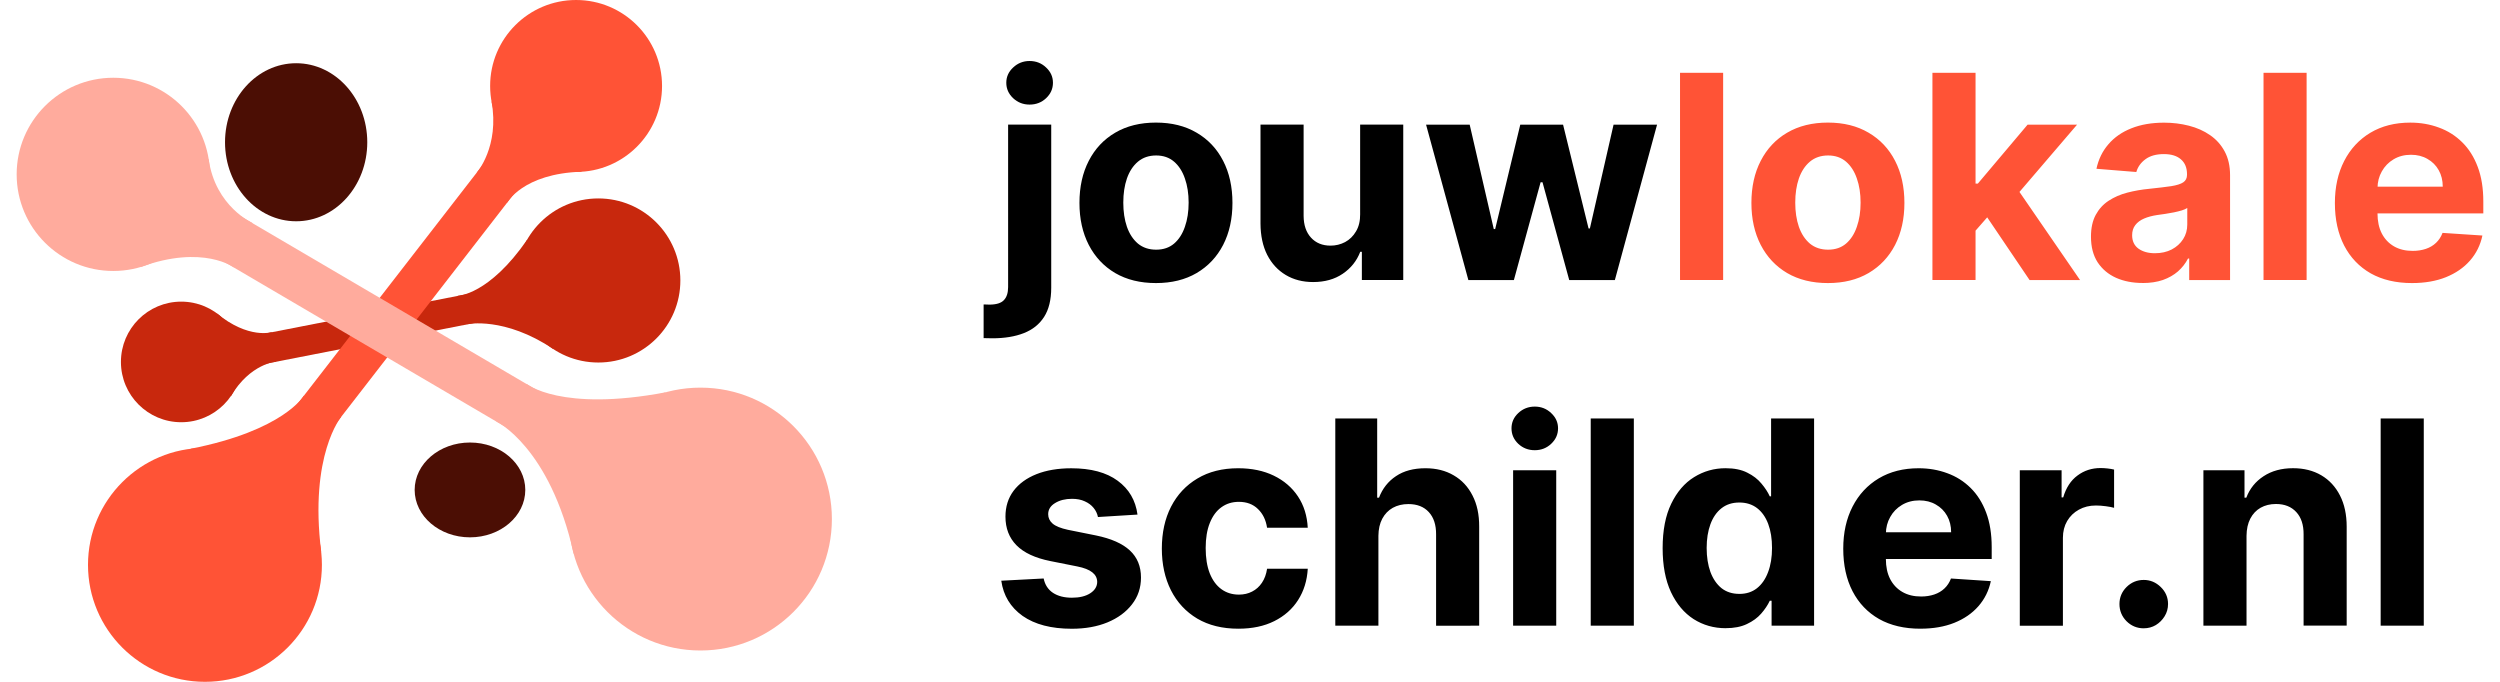
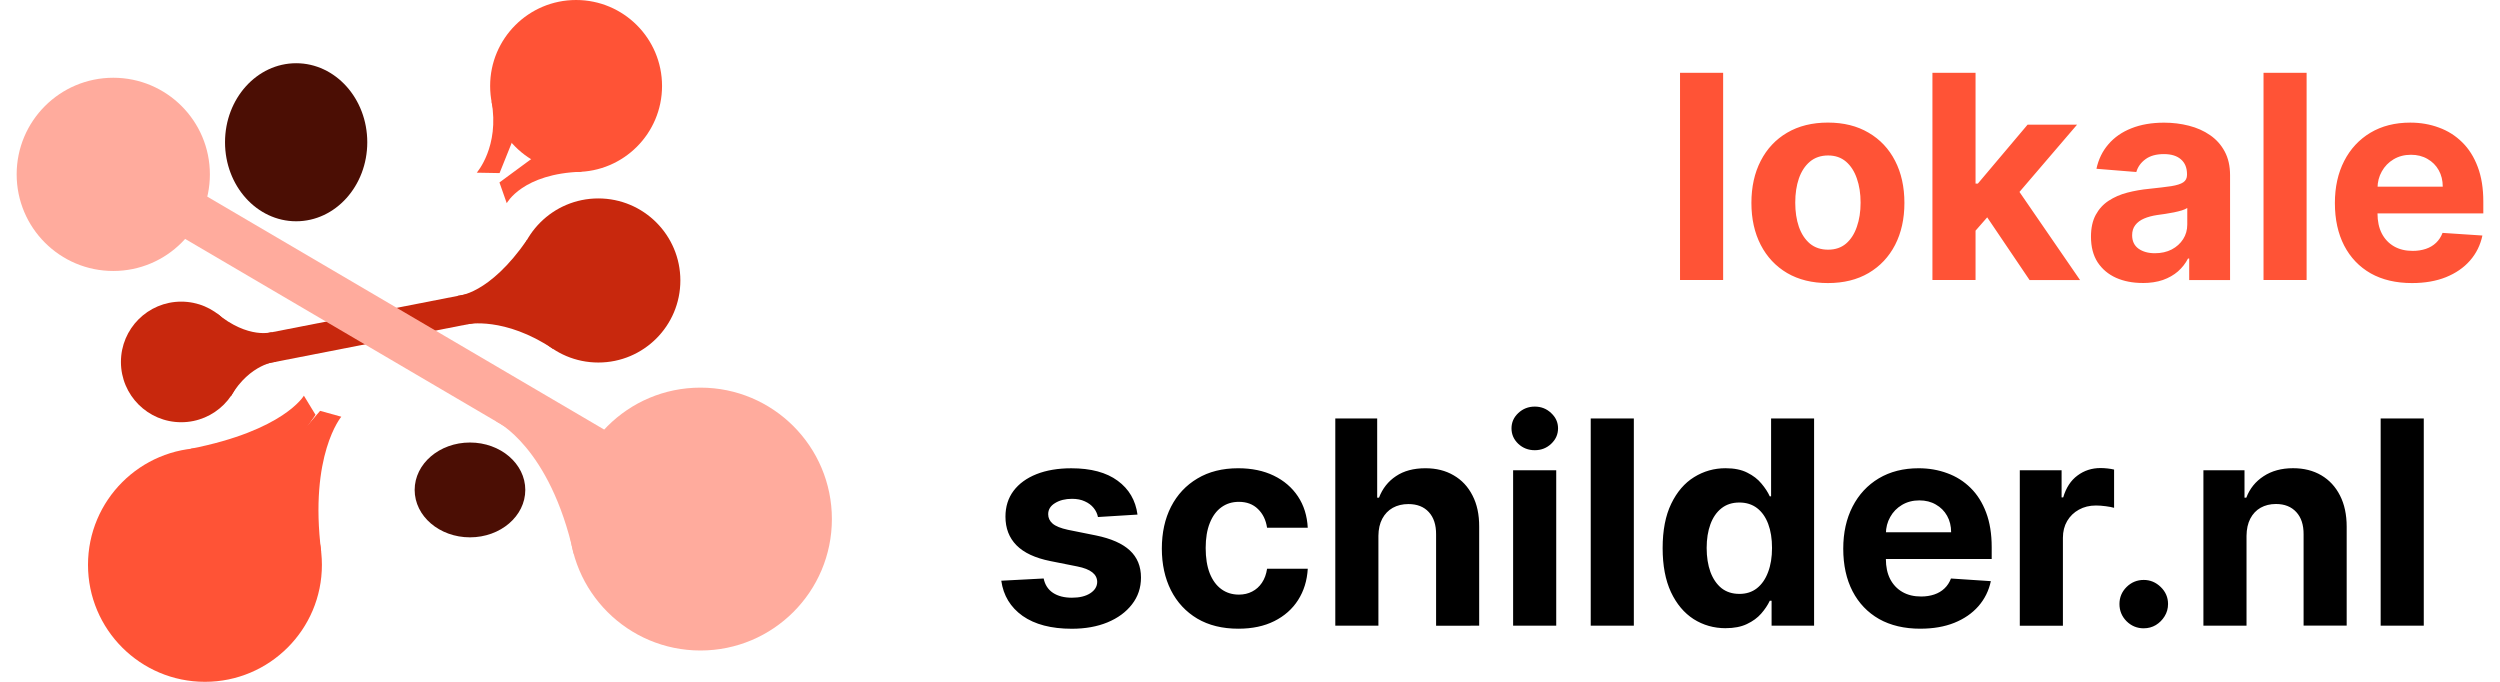
<svg xmlns="http://www.w3.org/2000/svg" fill="none" viewBox="0 0 110 30">
  <path d="M26.326 15.951c1.994 0 3.61-1.616 3.61-3.61 0-1.994-1.616-3.61-3.61-3.61-1.994 0-3.61 1.616-3.61 3.61 0 1.994 1.616 3.61 3.61 3.61ZM7.974 18.578c1.465 0 2.653-1.188 2.653-2.653s-1.188-2.653-2.653-2.653-2.653 1.188-2.653 2.653 1.188 2.653 2.653 2.653Z" fill="#C8280D" />
  <path d="m9.887 16.358 13.78-2.693-.251-1.286L9.636 15.072l.251 1.286Z" fill="#C8280D" />
  <path d="M20.145 13.014s1.369-.028 3.057-2.477l.445 2.601-3.124.443-.378-.566v-.002Z" fill="#C8280D" />
  <path d="M20.566 14.264s1.63-.346 3.779 1.094l-.575-2.545-3.062.764-.142.686ZM11.965 14.612s-1.025.332-2.44-.835l.11 1.291 2.078.176.252-.631ZM12.162 15.908s-1.158.082-2.006 1.529l-.491-1.034 1.858-.945.638.45Z" fill="#C8280D" />
  <path d="M13.031 9.736c1.728 0 3.129-1.557 3.129-3.477 0-1.92-1.401-3.477-3.129-3.477S9.901 4.338 9.901 6.259c0 1.92 1.401 3.477 3.129 3.477ZM20.679 23.643c1.344 0 2.434-.934 2.434-2.086 0-1.152-1.09-2.086-2.434-2.086-1.344 0-2.434.934-2.434 2.086 0 1.152 1.09 2.086 2.434 2.086Z" fill="#4B0E04" />
  <path d="M9.018 30c2.842 0 5.146-2.304 5.146-5.146 0-2.842-2.304-5.146-5.146-5.146-2.842 0-5.146 2.304-5.146 5.146 0 2.842 2.304 5.146 5.146 5.146ZM25.348 7.565c2.089 0 3.782-1.693 3.782-3.782C29.13 1.693 27.437 0 25.348 0c-2.089 0-3.782 1.693-3.782 3.782 0 2.089 1.693 3.782 3.782 3.782Z" fill="#FF5336" />
-   <path d="m22.894 5.12-12.26 15.823 1.476 1.144 12.26-15.823-1.476-1.144Z" fill="#FF5336" />
  <path d="M15.017 18.336s-1.417 1.676-.885 5.937l-2.984-2.788 2.937-3.408.933.259Z" fill="#FF5336" />
  <path d="M13.37 17.411s-.876 1.53-4.983 2.335l2.928 2.201 2.568-3.695-.512-.842v.002ZM22.297 8.941s.692-1.309 3.304-1.385l-1.231-1.291-2.394 1.763.321.913ZM20.977 7.597s1.011-1.144.651-3.135l1.461.395-1.108 2.759-1.004-.018v-.002Z" fill="#FF5336" />
  <path d="M30.82 28.622c3.194 0 5.783-2.589 5.783-5.783 0-3.194-2.589-5.783-5.783-5.783-3.194 0-5.783 2.589-5.783 5.783 0 3.194 2.589 5.783 5.783 5.783ZM4.984 11.923c2.347 0 4.251-1.903 4.251-4.251 0-2.347-1.903-4.251-4.251-4.251-2.347 0-4.251 1.903-4.251 4.251 0 2.348 1.903 4.251 4.251 4.251Z" fill="#FFAB9D" />
  <path d="M7.036 9.861 26.436 21.247l1.062-1.809L8.098 8.052 7.036 9.861Z" fill="#FFAB9D" />
  <path d="M21.832 18.539s2.362 1.117 3.412 5.834l1.947-4.16-4.488-2.33-.872.656h.002Z" fill="#FFAB9D" />
-   <path d="M23.166 16.889s1.509 1.248 6.128.372l-2.085 3.506-4.222-2.782.179-1.096ZM10.319 11.782s-1.374-1.044-4.132-.032l.851-1.894 3.234.839.046 1.087ZM11.128 9.822s-1.654-.722-1.947-2.821l-1.39.849 2.309 2.415 1.028-.443Z" fill="#FFAB9D" />
  <path d="M106.646 18.412v9.117h-1.897v-9.117h1.897ZM98.847 23.576v3.953h-1.897v-6.838h1.808v1.206h.08c.151-.398.405-.712.761-.944.356-.234.788-.352 1.296-.352.474 0 .888.104 1.242.312.353.208.627.504.823.89.196.383.294.84.294 1.371v4.354h-1.896v-4.016c.003-.418-.104-.745-.321-.98-.217-.237-.515-.356-.895-.356-.255 0-.481.055-.676.165-.193.11-.344.27-.454.481-.107.208-.162.459-.165.752ZM94.325 27.646c-.294 0-.546-.104-.757-.312-.208-.211-.312-.463-.312-.757 0-.291.104-.54.312-.748.211-.208.463-.312.757-.312.285 0 .534.104.748.312.214.208.321.457.321.748 0 .196-.05.376-.151.539-.098.16-.227.289-.387.387-.16.095-.337.142-.53.142ZM88.871 27.53v-6.838h1.839v1.193h.071c.125-.424.334-.745.628-.962.294-.22.632-.329 1.015-.329.095 0 .197.006.307.018.11.012.206.028.289.049v1.683c-.089-.027-.212-.05-.369-.071s-.301-.031-.432-.031c-.279 0-.528.061-.748.183-.217.119-.389.285-.516.499-.125.214-.187.46-.187.739v3.869h-1.897ZM84.495 27.663c-.703 0-1.309-.142-1.816-.427-.504-.288-.893-.695-1.166-1.22-.273-.528-.41-1.153-.41-1.874 0-.703.137-1.321.41-1.852.273-.531.657-.945 1.153-1.242.499-.297 1.083-.445 1.754-.445.451 0 .871.073 1.26.218.392.142.733.358 1.024.645.294.288.522.65.686 1.086.163.433.245.941.245 1.522v.521h-5.774v-1.175h3.989c0-.273-.059-.515-.178-.726-.119-.211-.283-.375-.494-.494-.208-.122-.45-.183-.726-.183-.288 0-.543.067-.766.2-.22.131-.392.307-.516.53-.125.22-.189.465-.191.735v1.117c0 .338.062.631.187.877.128.246.307.436.539.57.232.134.506.2.824.2.211 0 .404-.03.579-.089.175-.059.325-.148.45-.267.125-.119.22-.264.285-.436l1.754.116c-.089.421-.272.789-.548 1.104-.273.312-.626.555-1.06.73-.43.172-.927.258-1.491.258ZM75.929 27.641c-.519 0-.99-.134-1.411-.401-.418-.27-.751-.666-.997-1.189-.243-.525-.365-1.169-.365-1.932 0-.783.126-1.435.378-1.954.252-.522.588-.913 1.006-1.171.421-.261.883-.392 1.385-.392.383 0 .702.065.957.196.258.128.466.288.623.481.16.19.282.377.365.561h.058v-3.428h1.892v9.117h-1.87v-1.095h-.08c-.089.19-.215.378-.378.565-.16.184-.369.337-.628.459-.255.122-.567.182-.935.182Zm.601-1.509c.306 0 .564-.083.775-.249.214-.169.377-.405.49-.708.116-.303.174-.657.174-1.064 0-.407-.056-.76-.169-1.06-.113-.3-.276-.531-.49-.695-.214-.163-.473-.245-.779-.245-.312 0-.574.085-.788.254-.214.169-.375.404-.485.703-.11.3-.165.647-.165 1.042 0 .398.055.749.165 1.055.113.303.275.54.485.712.214.169.476.254.788.254ZM71.889 18.412v9.117h-1.897v-9.117h1.897ZM66.577 27.529v-6.838h1.897v6.838h-1.897Zm.953-7.72c-.282 0-.524-.093-.726-.281-.199-.19-.298-.417-.298-.681 0-.261.099-.485.298-.672.202-.19.444-.285.726-.285.282 0 .522.095.721.285.202.187.303.411.303.672 0 .264-.101.491-.303.681-.199.187-.439.281-.721.281ZM60.65 23.576v3.953h-1.897v-9.117h1.843v3.486h.08c.154-.404.404-.72.748-.948.344-.232.776-.347 1.296-.347.475 0 .889.104 1.242.312.356.205.632.5.828.886.199.383.297.841.294 1.376v4.354H63.188v-4.016c.003-.421-.104-.749-.321-.984-.214-.234-.513-.352-.899-.352-.258 0-.487.055-.686.165-.196.11-.35.27-.463.481-.11.208-.166.459-.169.752ZM54.486 27.663c-.7 0-1.303-.148-1.807-.445-.502-.3-.887-.715-1.157-1.246-.267-.531-.401-1.143-.401-1.834 0-.7.135-1.315.405-1.843.273-.531.66-.945 1.162-1.242.501-.3 1.098-.45 1.79-.45.597 0 1.119.108 1.567.325.448.217.803.521 1.064.913.261.392.405.852.432 1.38h-1.79c-.051-.341-.184-.616-.401-.824-.214-.211-.494-.316-.841-.316-.294 0-.551.08-.77.24-.217.157-.386.387-.507.69-.122.303-.182.669-.182 1.1 0 .436.059.807.178 1.113.122.306.292.539.512.699.22.16.476.24.77.24.217 0 .411-.044.583-.134.175-.089.319-.218.432-.387.116-.172.191-.378.227-.619h1.79c-.03.522-.172.982-.427 1.38-.252.395-.601.703-1.046.926-.445.223-.972.334-1.58.334ZM50.046 22.642l-1.736.107c-.03-.148-.093-.282-.191-.401-.098-.122-.227-.218-.387-.289-.157-.074-.346-.111-.565-.111-.294 0-.542.062-.744.187-.202.122-.303.285-.303.49 0 .163.065.301.196.414.131.113.355.203.672.272l1.238.249c.665.137 1.161.356 1.487.659.327.303.49.7.49 1.193 0 .448-.132.841-.396 1.18-.261.338-.62.603-1.077.792-.454.187-.978.281-1.571.281-.905 0-1.627-.189-2.164-.565-.534-.38-.847-.896-.939-1.549l1.865-.098c.056.276.193.487.41.632.217.142.494.214.833.214.332 0 .6-.064.801-.192.205-.131.309-.298.312-.503-.003-.172-.076-.313-.218-.423-.142-.113-.362-.199-.659-.258l-1.184-.236c-.668-.134-1.165-.365-1.491-.695-.324-.329-.485-.749-.485-1.26 0-.439.119-.818.356-1.135.24-.318.577-.562 1.011-.735.436-.172.947-.258 1.531-.258.864 0 1.543.183 2.039.548.499.365.789.862.873 1.491Z" fill="#000" />
  <path d="M106.128 12.455c-.704 0-1.309-.142-1.817-.427-.504-.288-.893-.695-1.166-1.22-.273-.528-.41-1.153-.41-1.874 0-.703.137-1.321.41-1.852.273-.531.657-.945 1.153-1.242.499-.297 1.083-.445 1.754-.445.451 0 .871.073 1.26.218.392.142.733.358 1.024.646.294.288.522.65.685 1.086.164.433.245.941.245 1.523v.521h-5.774V8.213h3.989c0-.273-.059-.515-.178-.726-.119-.211-.283-.375-.494-.494-.208-.122-.45-.183-.726-.183-.288 0-.543.067-.766.2-.219.131-.391.307-.516.53-.125.22-.188.464-.191.735V9.392c0 .338.062.631.187.877.127.246.307.436.538.57.232.134.506.2.824.2.211 0 .403-.03.579-.089.175-.059.325-.148.449-.267.125-.119.22-.264.285-.436l1.754.116c-.089.421-.271.789-.547 1.104-.273.312-.627.555-1.06.73-.43.172-.927.258-1.491.258ZM101.491 3.204v9.117h-1.896V3.204h1.896ZM94.273 12.451c-.436 0-.825-.076-1.166-.227-.341-.154-.611-.381-.81-.681-.196-.303-.294-.68-.294-1.131 0-.38.07-.699.209-.957.14-.258.329-.466.57-.623.24-.157.513-.276.819-.356.309-.08.632-.137.971-.169.398-.042.718-.08.962-.116.243-.039.42-.095.53-.169.11-.074.165-.184.165-.329v-.027c0-.282-.089-.5-.267-.654-.175-.154-.424-.232-.748-.232-.341 0-.613.076-.815.227-.202.148-.335.335-.401.561l-1.754-.142c.089-.416.264-.775.525-1.077.261-.306.598-.54 1.01-.703.415-.166.896-.249 1.442-.249.38 0 .744.045 1.091.134.35.089.66.227.93.414.273.187.488.427.645.721.157.291.236.64.236 1.046v4.612h-1.798v-.948h-.053c-.11.214-.257.402-.441.565-.184.16-.405.286-.663.378-.258.089-.556.134-.895.134Zm.543-1.309c.279 0 .525-.055.739-.165.214-.113.381-.264.503-.454.122-.19.182-.405.182-.646V9.152c-.059.039-.141.074-.245.107-.101.03-.215.058-.343.085-.128.024-.255.046-.383.067-.128.018-.243.034-.347.049-.223.033-.417.085-.583.156-.166.071-.295.168-.387.289-.092.119-.138.267-.138.445 0 .258.093.456.281.592.19.134.43.2.721.2ZM86.745 10.354l.004-2.275h.276l2.19-2.595h2.177l-2.943 3.437h-.45l-1.255 1.434Zm-1.718 1.968V3.204h1.897v9.117h-1.897Zm4.274 0-2.012-2.978 1.264-1.34 2.969 4.318h-2.221ZM80.428 12.455c-.692 0-1.29-.147-1.794-.441-.502-.297-.889-.709-1.162-1.238-.273-.531-.41-1.147-.41-1.847 0-.706.137-1.324.41-1.852.273-.531.66-.944 1.162-1.238.505-.297 1.103-.445 1.794-.445s1.288.148 1.79.445c.504.294.893.706 1.166 1.238.273.528.41 1.146.41 1.852 0 .7-.137 1.316-.41 1.847-.273.528-.662.941-1.166 1.238-.502.294-1.098.441-1.79.441Zm.009-1.469c.315 0 .577-.089.788-.267.211-.181.369-.427.476-.739.11-.312.165-.666.165-1.064 0-.398-.055-.752-.165-1.064-.107-.312-.266-.558-.476-.739-.211-.181-.473-.272-.788-.272-.318 0-.585.091-.801.272-.214.181-.376.427-.485.739-.107.312-.16.666-.16 1.064 0 .398.053.752.16 1.064.11.312.272.558.485.739.217.178.484.267.801.267ZM75.818 3.204v9.117h-1.897V3.204h1.897Z" fill="#FF5336" />
-   <path d="m64.608 12.322-1.861-6.838h1.919l1.06 4.594h.062l1.104-4.594h1.883l1.122 4.568h.058l1.042-4.568h1.914l-1.857 6.838h-2.008l-1.175-4.301h-.085l-1.175 4.301h-2.003ZM59.846 9.41V5.483h1.897v6.838h-1.821v-1.242h-.071c-.154.401-.411.723-.77.966-.356.243-.791.365-1.304.365-.457 0-.859-.104-1.206-.312-.347-.208-.619-.503-.815-.886-.193-.383-.291-.841-.294-1.376V5.483h1.897v4.016c.003.404.111.723.325.957.214.234.5.352.859.352.229 0 .442-.052.641-.156.199-.107.359-.264.481-.472.125-.208.185-.464.182-.77ZM50.862 12.455c-.692 0-1.29-.147-1.794-.441-.502-.297-.889-.709-1.162-1.238-.273-.531-.41-1.147-.41-1.847 0-.706.137-1.324.41-1.852.273-.531.66-.944 1.162-1.238.504-.297 1.103-.445 1.794-.445s1.288.148 1.79.445c.504.294.893.706 1.166 1.238.273.528.41 1.146.41 1.852 0 .7-.137 1.316-.41 1.847-.273.528-.662.941-1.166 1.238-.502.294-1.098.441-1.79.441Zm.009-1.469c.315 0 .577-.089.788-.267.211-.181.369-.427.476-.739.11-.312.165-.666.165-1.064 0-.398-.055-.752-.165-1.064-.107-.312-.266-.558-.476-.739-.211-.181-.473-.272-.788-.272-.318 0-.585.091-.801.272-.214.181-.376.427-.485.739-.107.312-.16.666-.16 1.064 0 .398.053.752.16 1.064.11.312.272.558.485.739.217.178.484.267.801.267ZM44.357 5.483h1.897v7.176c0 .528-.104.956-.312 1.282-.208.326-.506.565-.895.717-.386.151-.847.227-1.385.227-.065 0-.128-.002-.187-.004-.062 0-.128-.002-.196-.004v-1.482c.051.003.095.004.134.004.036.003.074.004.116.004.306 0 .519-.065.641-.196.125-.128.187-.321.187-.579V5.483Zm.944-.881c-.279 0-.519-.093-.721-.28-.202-.19-.303-.417-.303-.681 0-.261.101-.485.303-.672.202-.19.442-.285.721-.285.285 0 .527.095.726.285.202.187.303.411.303.672 0 .264-.101.491-.303.681-.199.187-.441.28-.726.28Z" fill="#000" />
</svg>